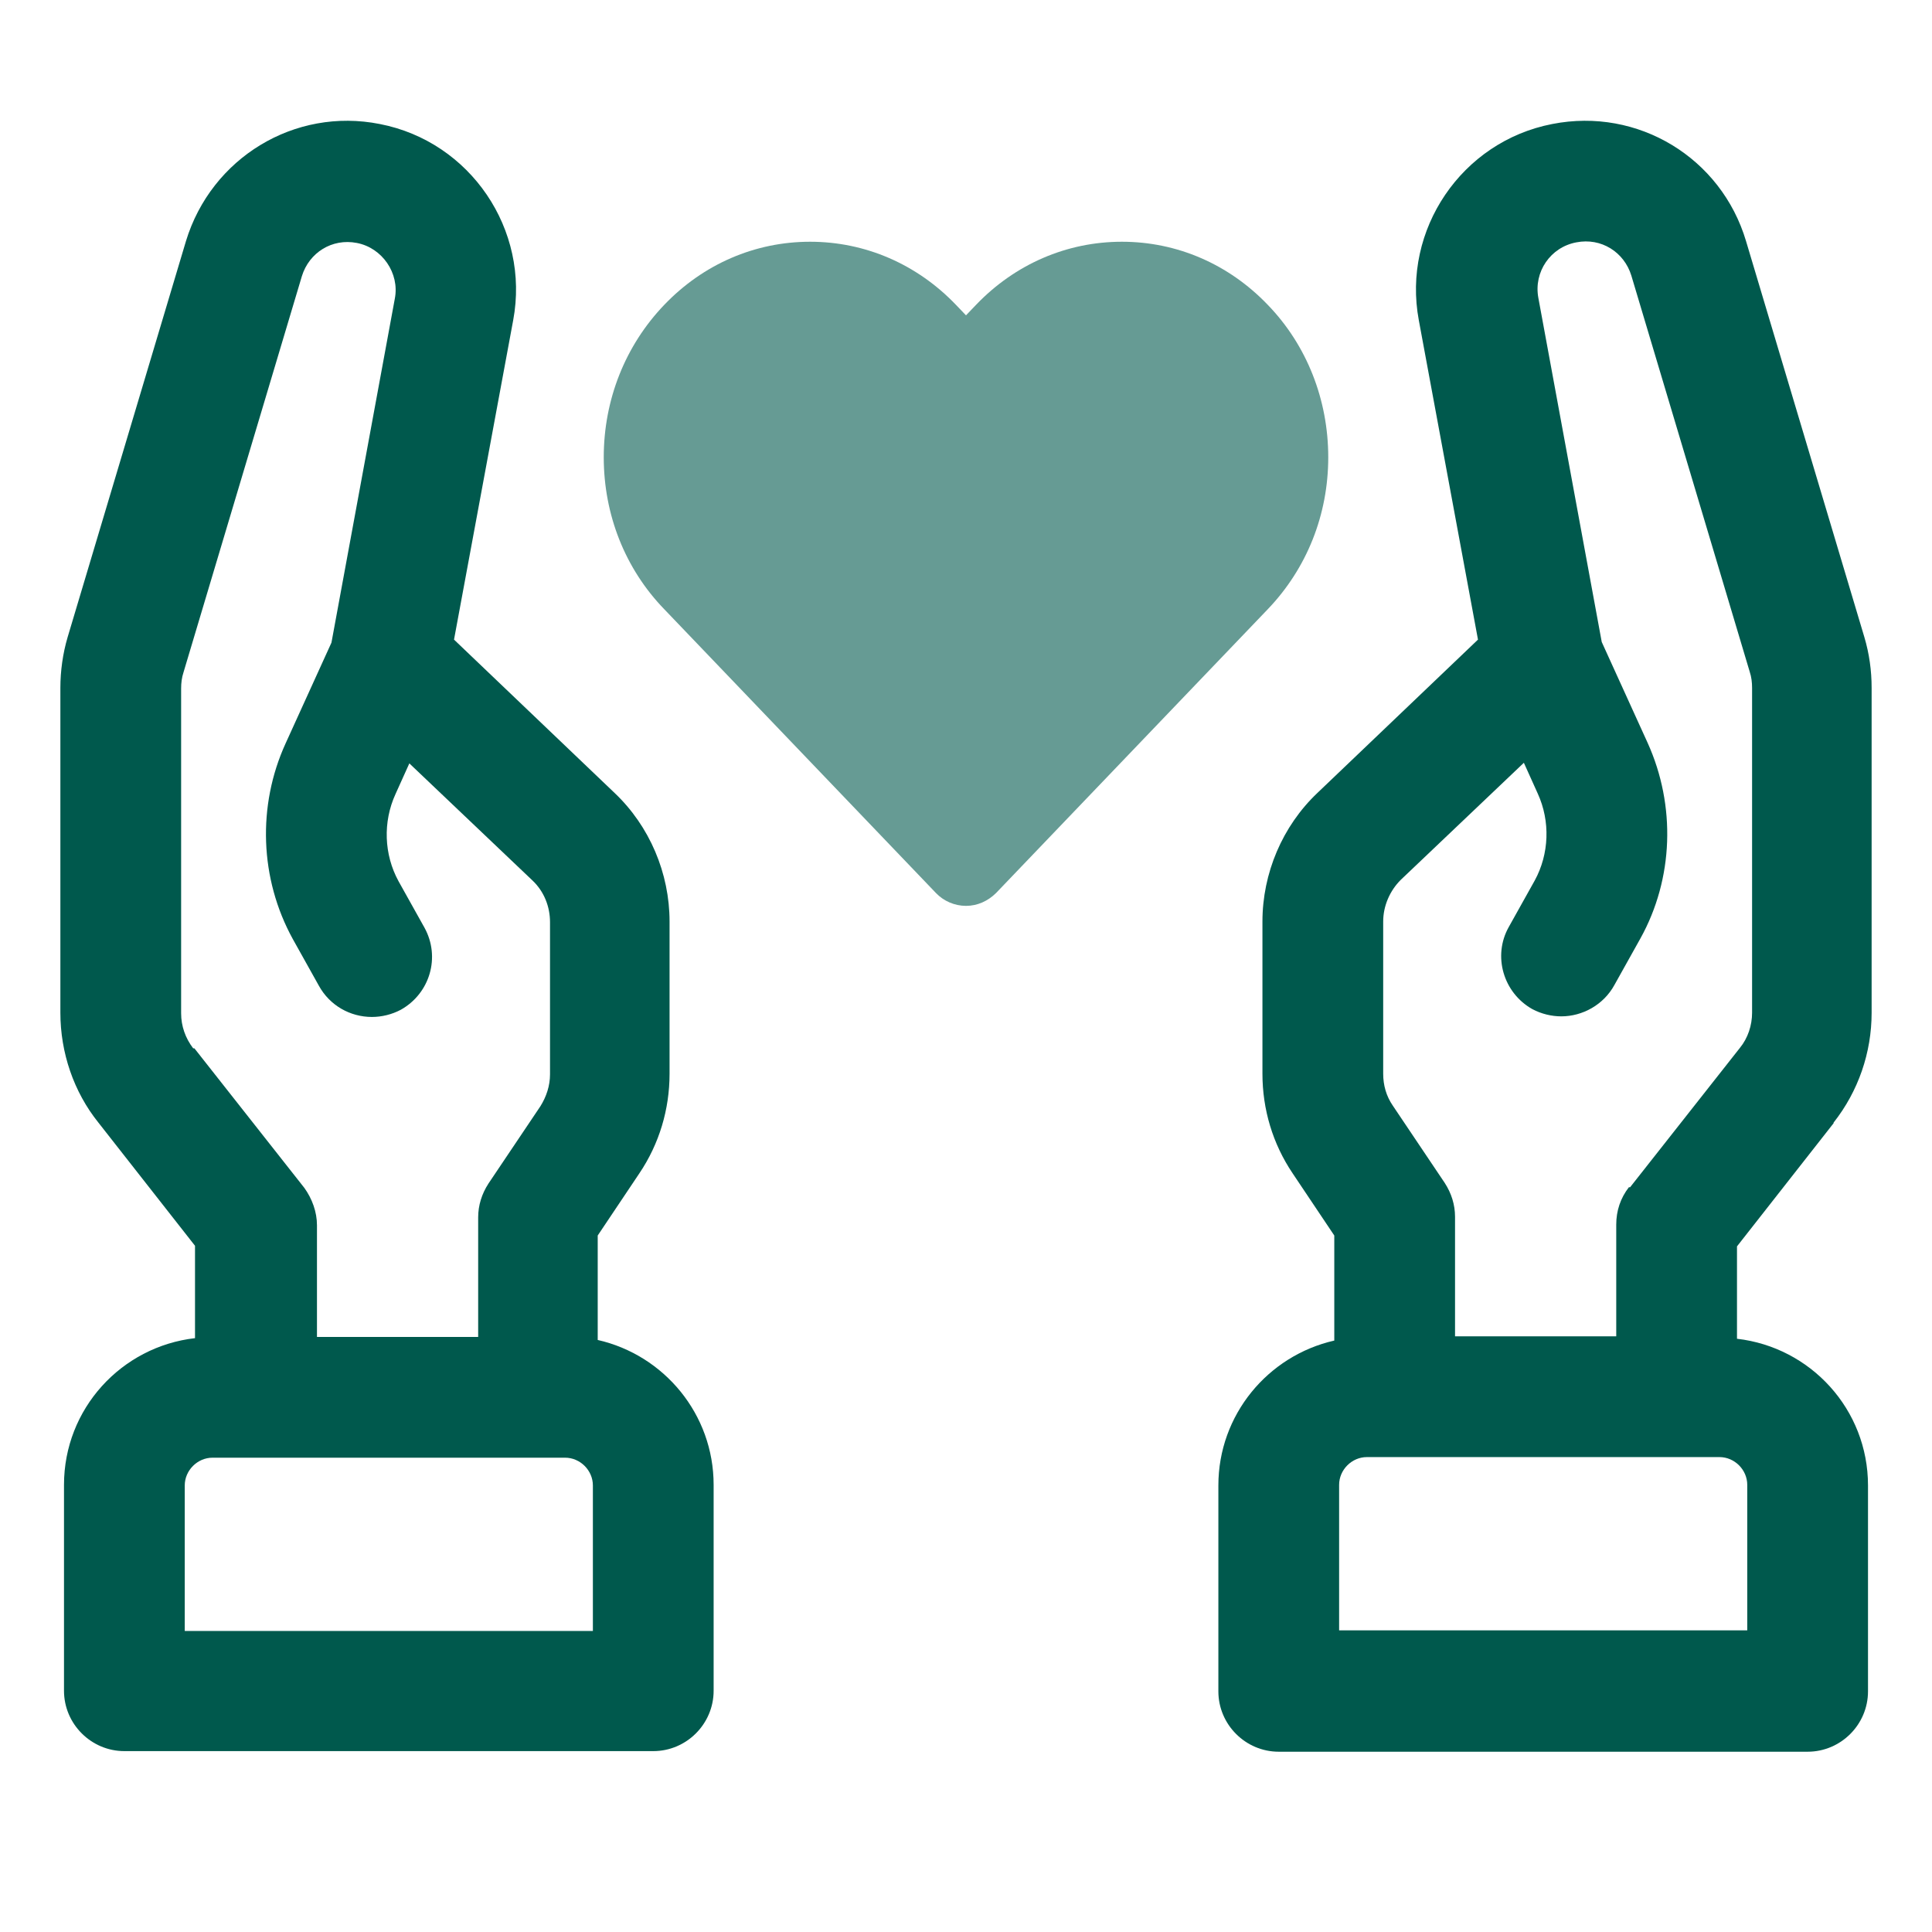
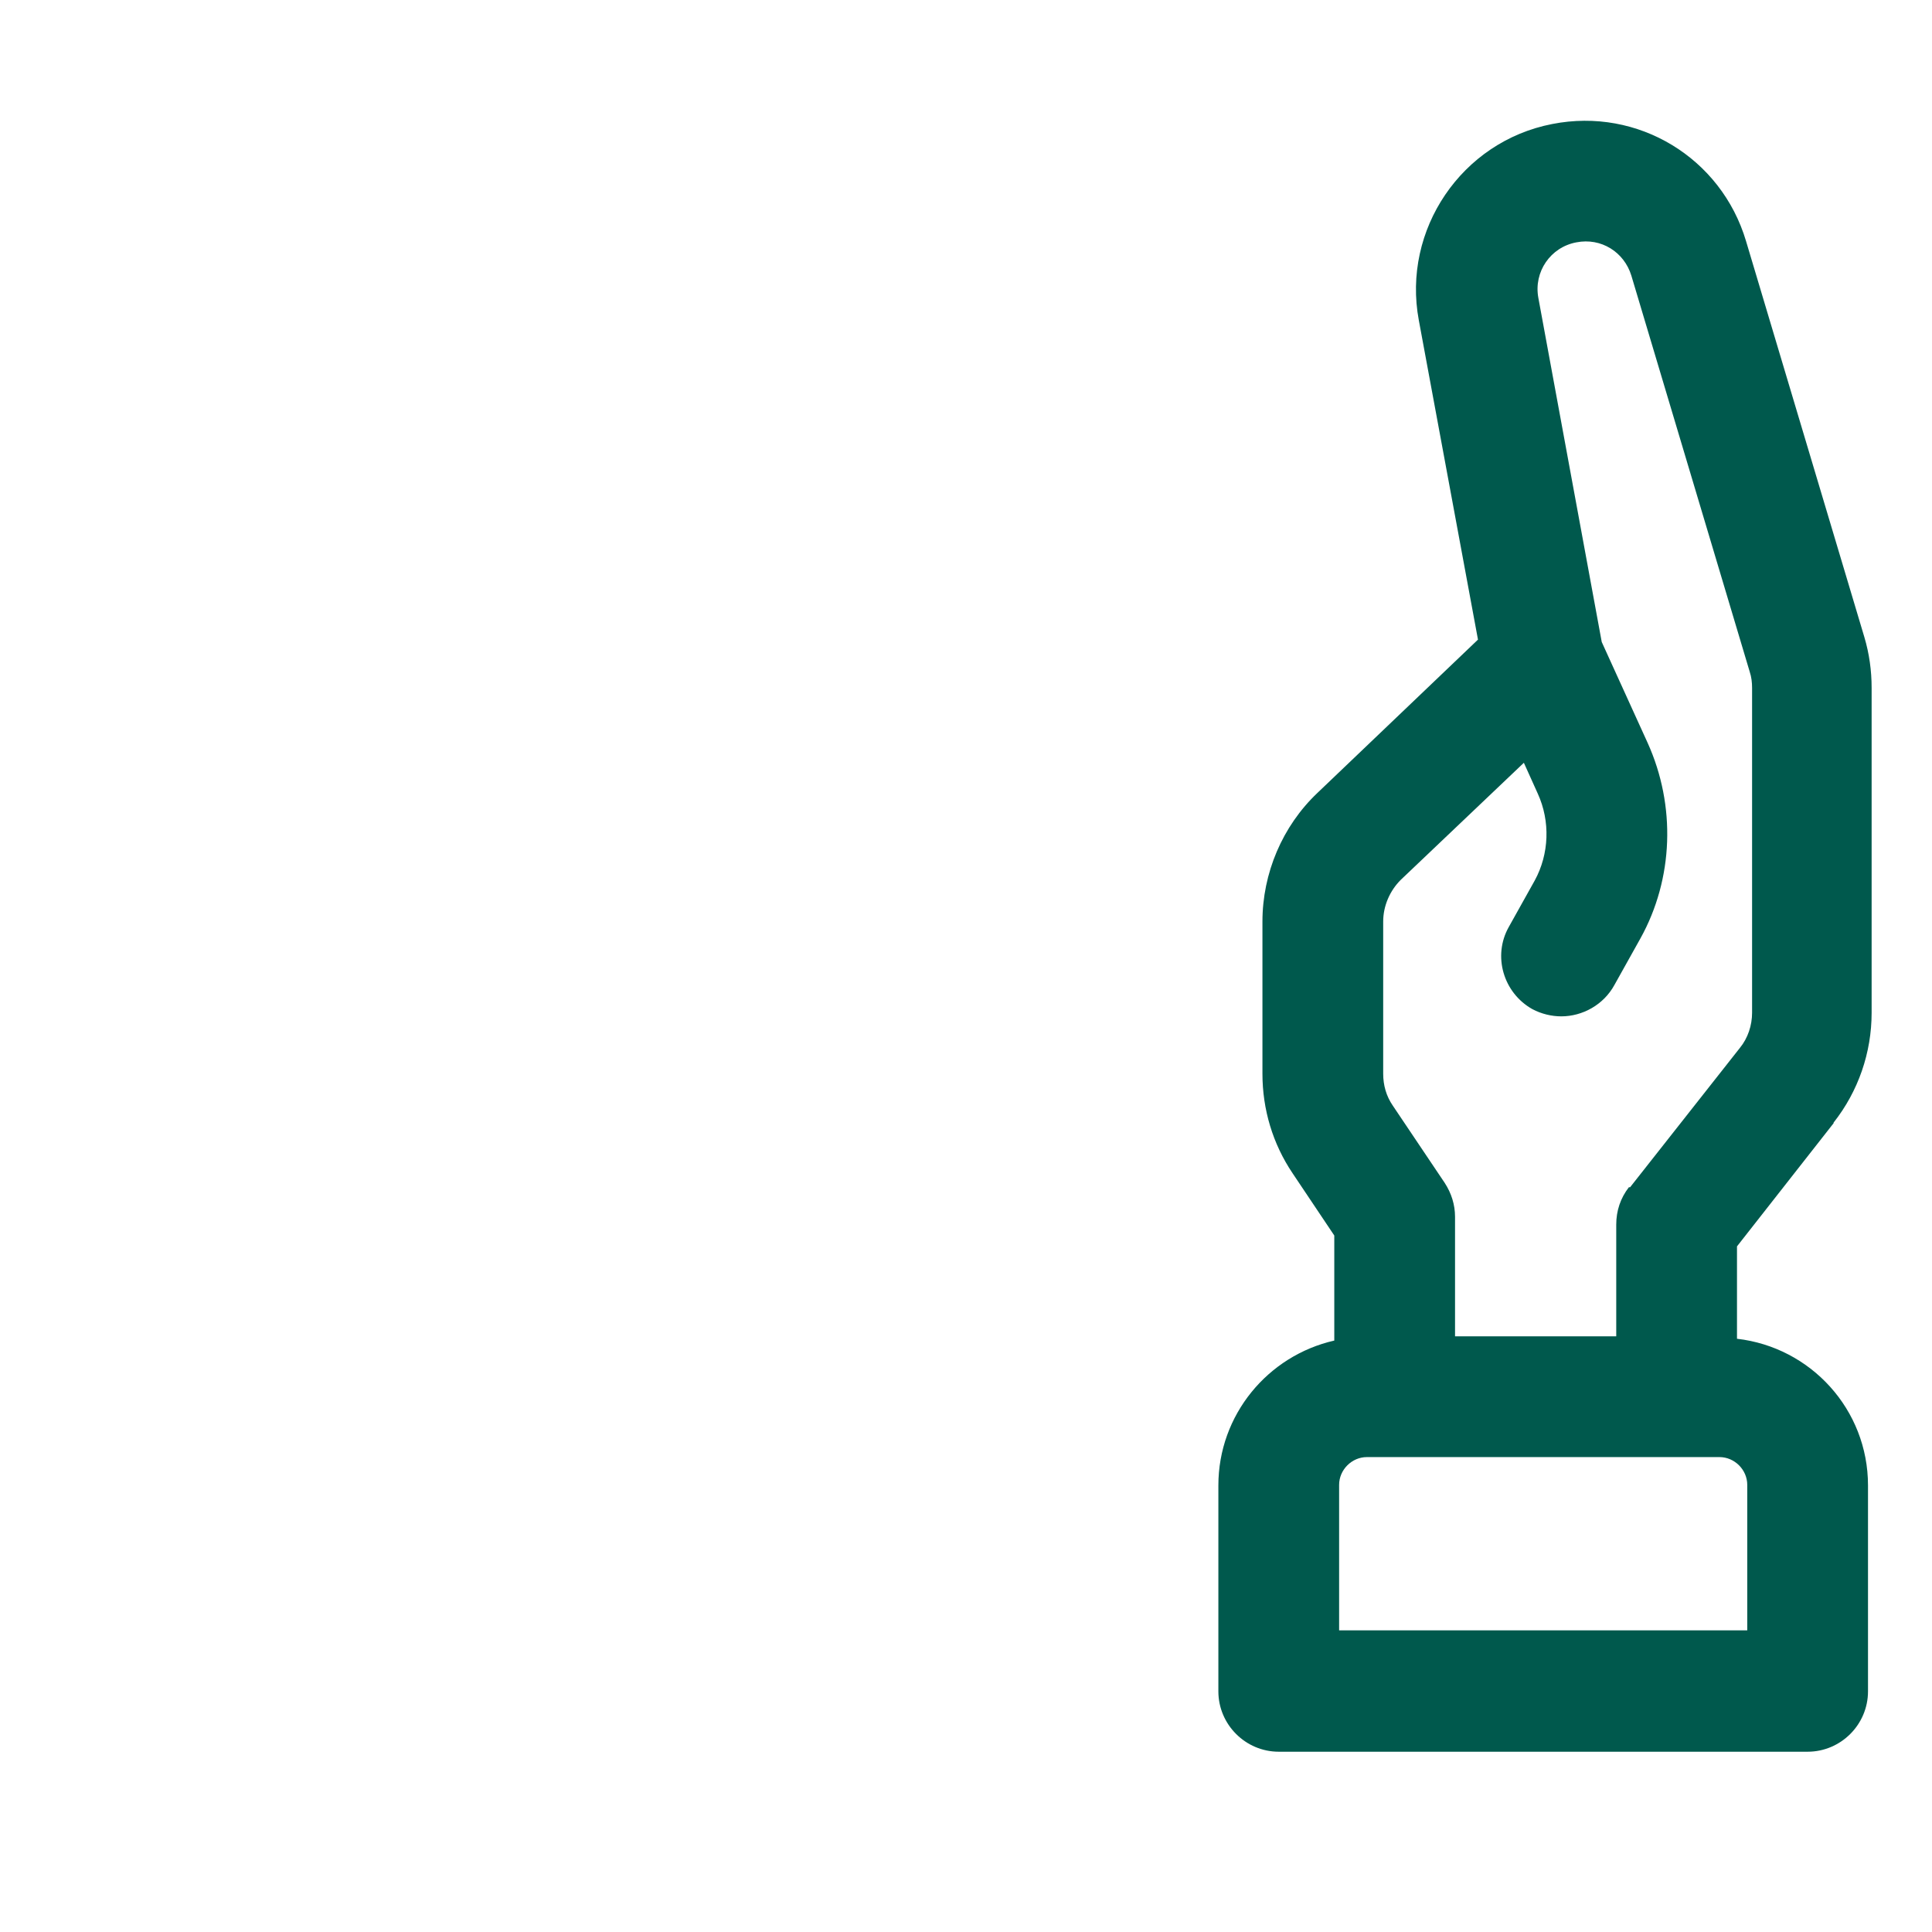
<svg xmlns="http://www.w3.org/2000/svg" width="64" height="64" viewBox="0 0 64 64" fill="none">
  <path d="M60.74 37.188C61.56 36.148 62 34.868 62 33.548V22.788C62 22.208 61.92 21.648 61.76 21.108L57.84 7.988C57.02 5.228 54.26 3.548 51.42 4.108C48.42 4.688 46.44 7.608 47 10.608L48.96 21.188L43.64 26.268C42.48 27.368 41.82 28.928 41.82 30.528V35.568C41.82 36.748 42.16 37.888 42.82 38.868L44.2 40.928V44.408C42 44.908 40.36 46.868 40.36 49.208V56.028C40.36 57.128 41.26 58.028 42.36 58.028H59.88C60.98 58.028 61.88 57.128 61.88 56.028V49.208C61.88 46.688 59.98 44.628 57.54 44.348V41.288L60.74 37.208V37.188ZM57.88 49.188V54.008H44.36V49.188C44.36 48.688 44.78 48.268 45.28 48.268H56.96C57.46 48.268 57.88 48.688 57.88 49.188ZM53.96 39.328C53.68 39.688 53.54 40.108 53.54 40.568V44.268H48.2V40.308C48.2 39.908 48.08 39.528 47.86 39.188L46.14 36.628C45.92 36.308 45.82 35.948 45.82 35.568V30.528C45.82 30.008 46.04 29.508 46.4 29.148L50.48 25.268L50.94 26.288C51.36 27.208 51.32 28.288 50.84 29.168L49.98 30.708C49.44 31.668 49.8 32.888 50.76 33.428C51.06 33.588 51.4 33.668 51.72 33.668C52.42 33.668 53.12 33.288 53.48 32.628L54.34 31.088C55.44 29.108 55.52 26.688 54.58 24.608L53.06 21.268L50.96 9.868C50.8 9.008 51.36 8.188 52.22 8.028C53.04 7.868 53.8 8.348 54.04 9.128L57.96 22.248C58.02 22.428 58.04 22.608 58.04 22.788V33.548C58.04 33.968 57.9 34.388 57.64 34.708L54 39.328H53.96Z" fill="#00594D" />
-   <path d="M19.8 44.408V40.928L21.18 38.868C21.84 37.888 22.18 36.748 22.18 35.568V30.528C22.18 28.928 21.52 27.368 20.36 26.268L15.04 21.188L17 10.608C17.56 7.608 15.58 4.688 12.58 4.108C9.76 3.548 7 5.228 6.16 7.988L2.24 21.108C2.08 21.648 2 22.228 2 22.788V33.548C2 34.868 2.44 36.168 3.26 37.188L6.46 41.268V44.328C4.02 44.608 2.12 46.668 2.12 49.188V56.008C2.12 57.108 3.02 58.008 4.12 58.008H21.64C22.74 58.008 23.64 57.108 23.64 56.008V49.188C23.64 46.848 22 44.888 19.8 44.388V44.408ZM6.4 34.728C6.14 34.388 6 33.988 6 33.568V22.808C6 22.628 6.02 22.448 6.08 22.268L10 9.148C10.24 8.368 11 7.888 11.82 8.048C12.66 8.208 13.24 9.048 13.08 9.888L10.98 21.288L9.46 24.628C8.52 26.688 8.6 29.108 9.7 31.108L10.56 32.648C10.92 33.308 11.6 33.688 12.32 33.688C12.64 33.688 12.98 33.608 13.28 33.448C14.24 32.908 14.6 31.708 14.06 30.728L13.2 29.188C12.72 28.308 12.68 27.228 13.1 26.308L13.56 25.288L17.64 29.168C18.02 29.528 18.22 30.028 18.22 30.548V35.588C18.22 35.968 18.1 36.328 17.9 36.648L16.18 39.208C15.96 39.548 15.84 39.928 15.84 40.328V44.288H10.5V40.588C10.5 40.148 10.34 39.708 10.08 39.348L6.44 34.728H6.4ZM19.64 54.028H6.12V49.208C6.12 48.708 6.54 48.288 7.04 48.288H18.72C19.22 48.288 19.64 48.708 19.64 49.208V54.028Z" fill="#00594D" />
-   <path d="M31.006 29.584C31.262 29.851 31.624 30.008 32 30.008C32.376 30.008 32.723 29.851 32.994 29.584L41.998 20.18C43.292 18.828 44 17.05 44 15.148C44 13.245 43.292 11.437 41.998 10.1C40.703 8.747 38.986 8.008 37.164 8.008C35.343 8.008 33.626 8.747 32.331 10.1L32 10.446L31.669 10.1C30.374 8.747 28.657 8.008 26.836 8.008C25.014 8.008 23.297 8.747 22.003 10.1C20.708 11.452 20 13.245 20 15.148C20 17.05 20.708 18.843 22.003 20.18L31.006 29.584Z" fill="#669B94" />
</svg>